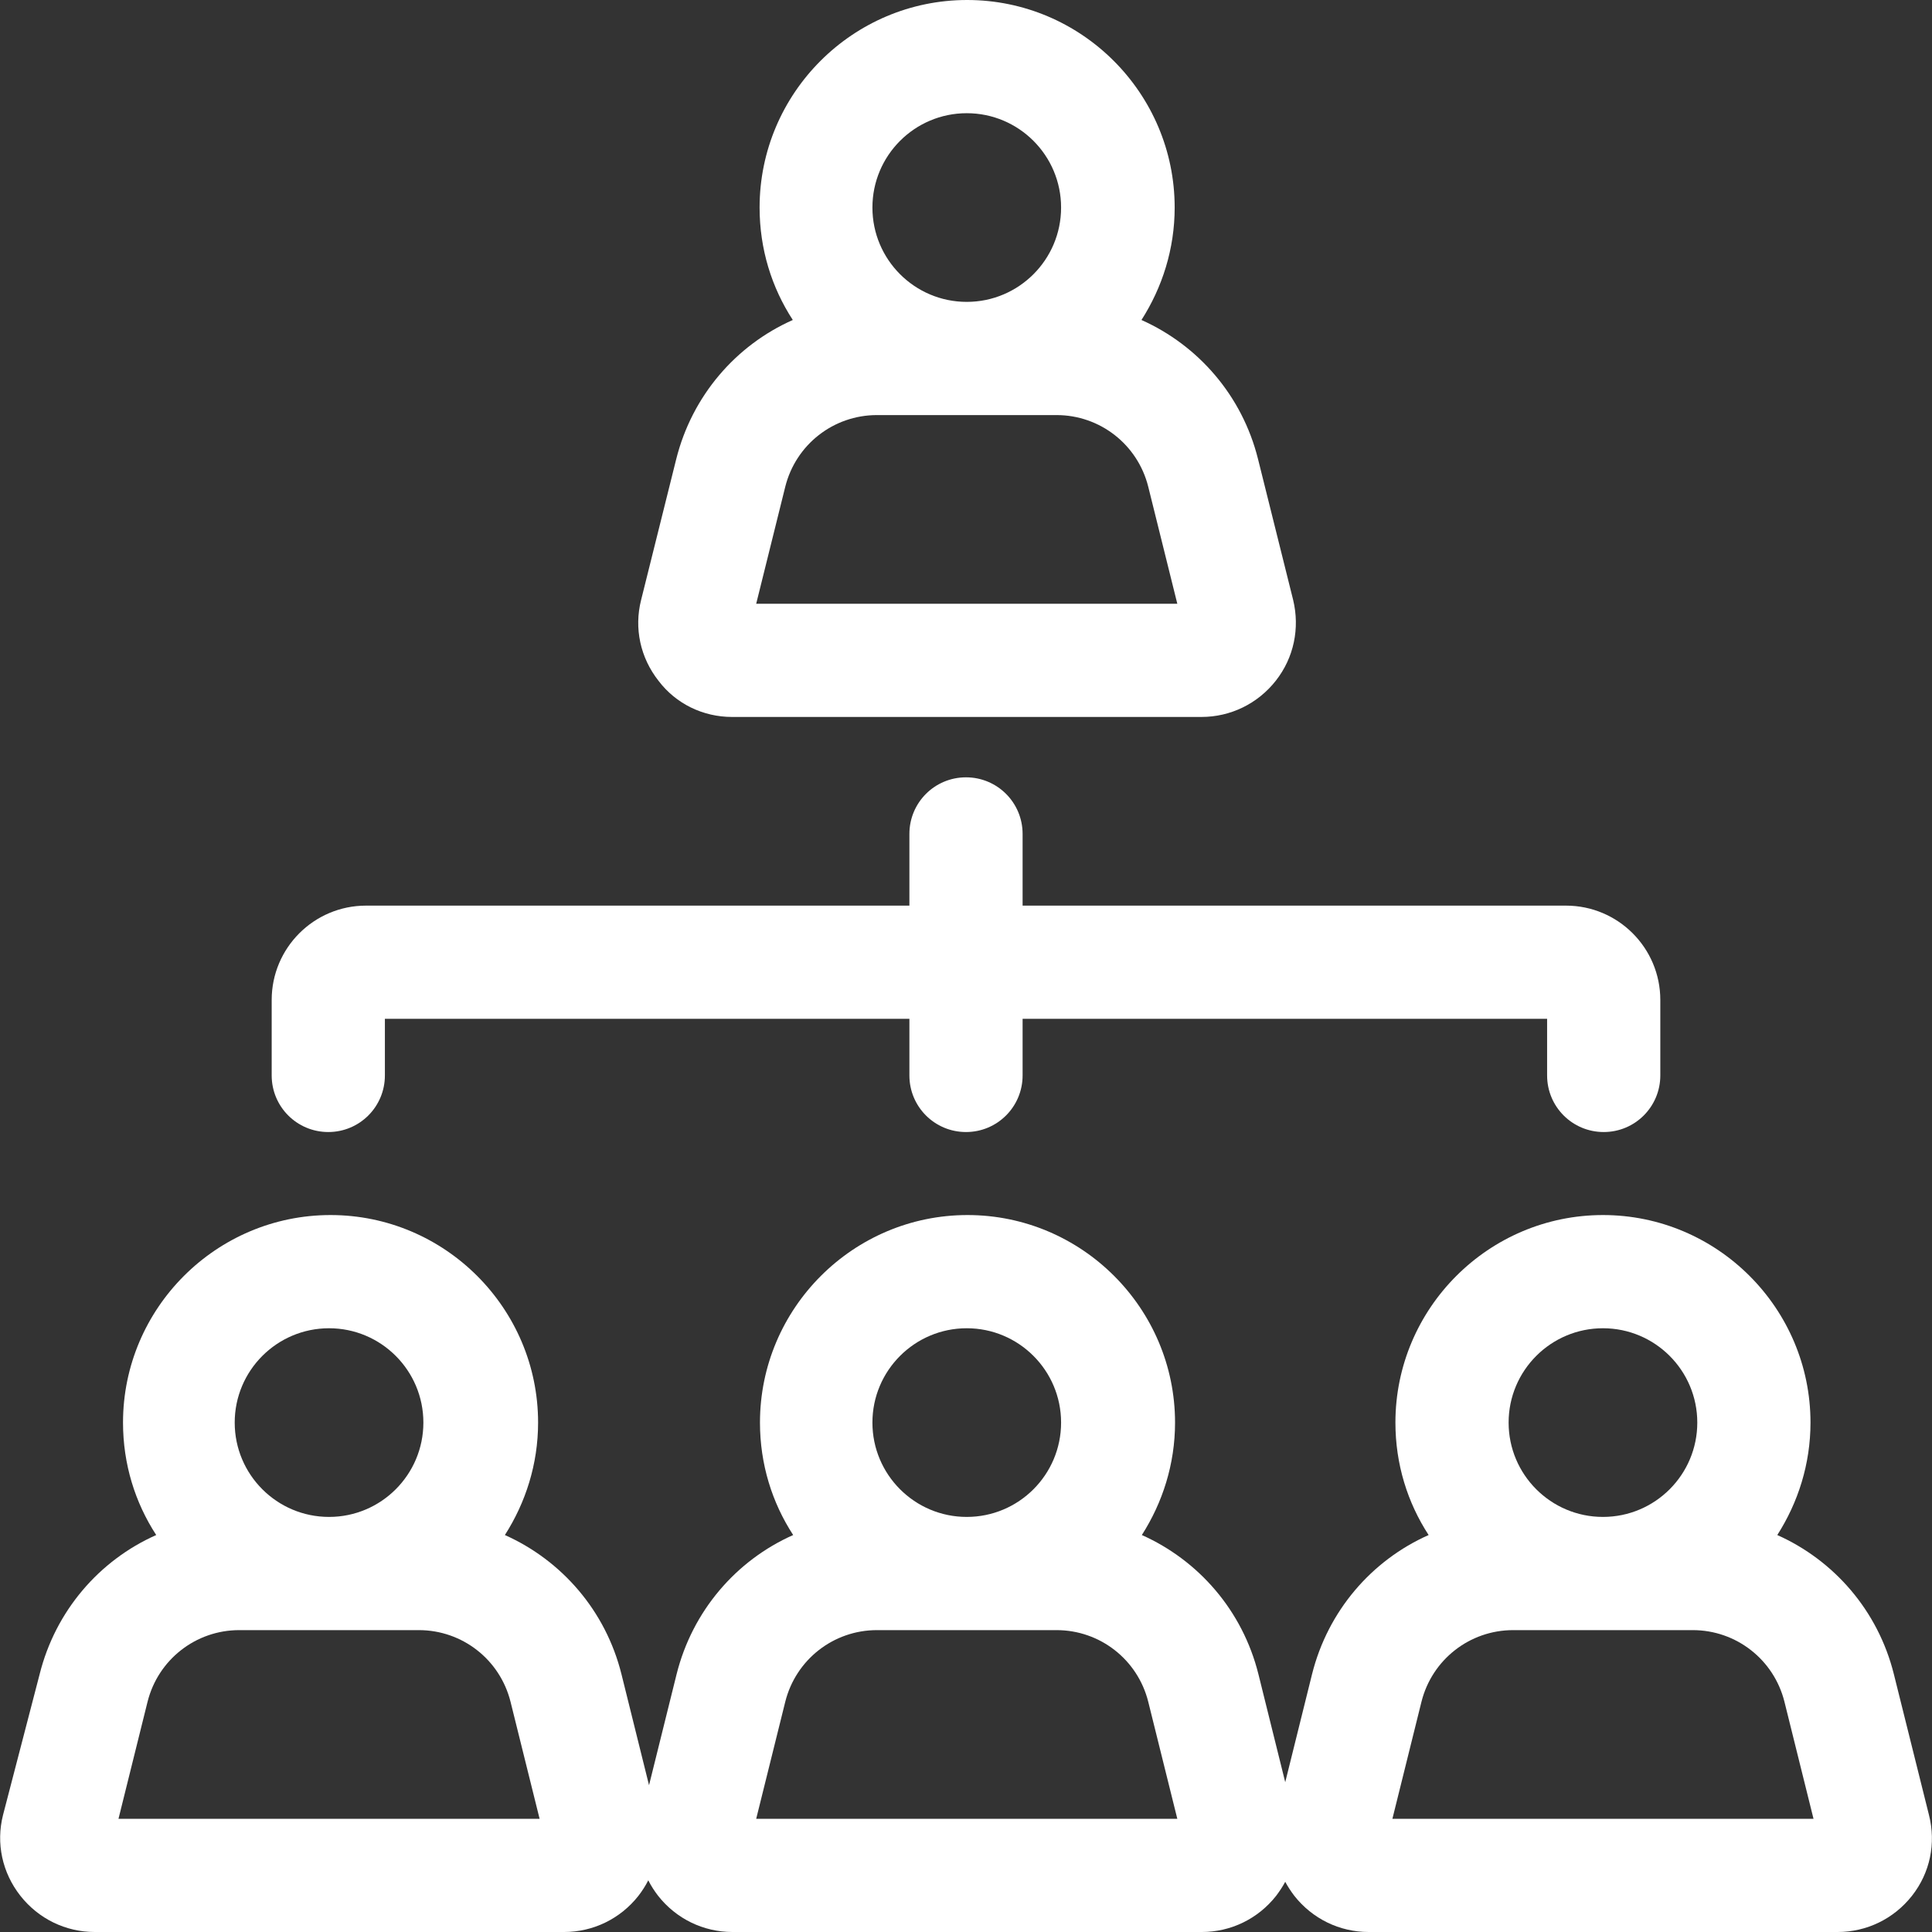
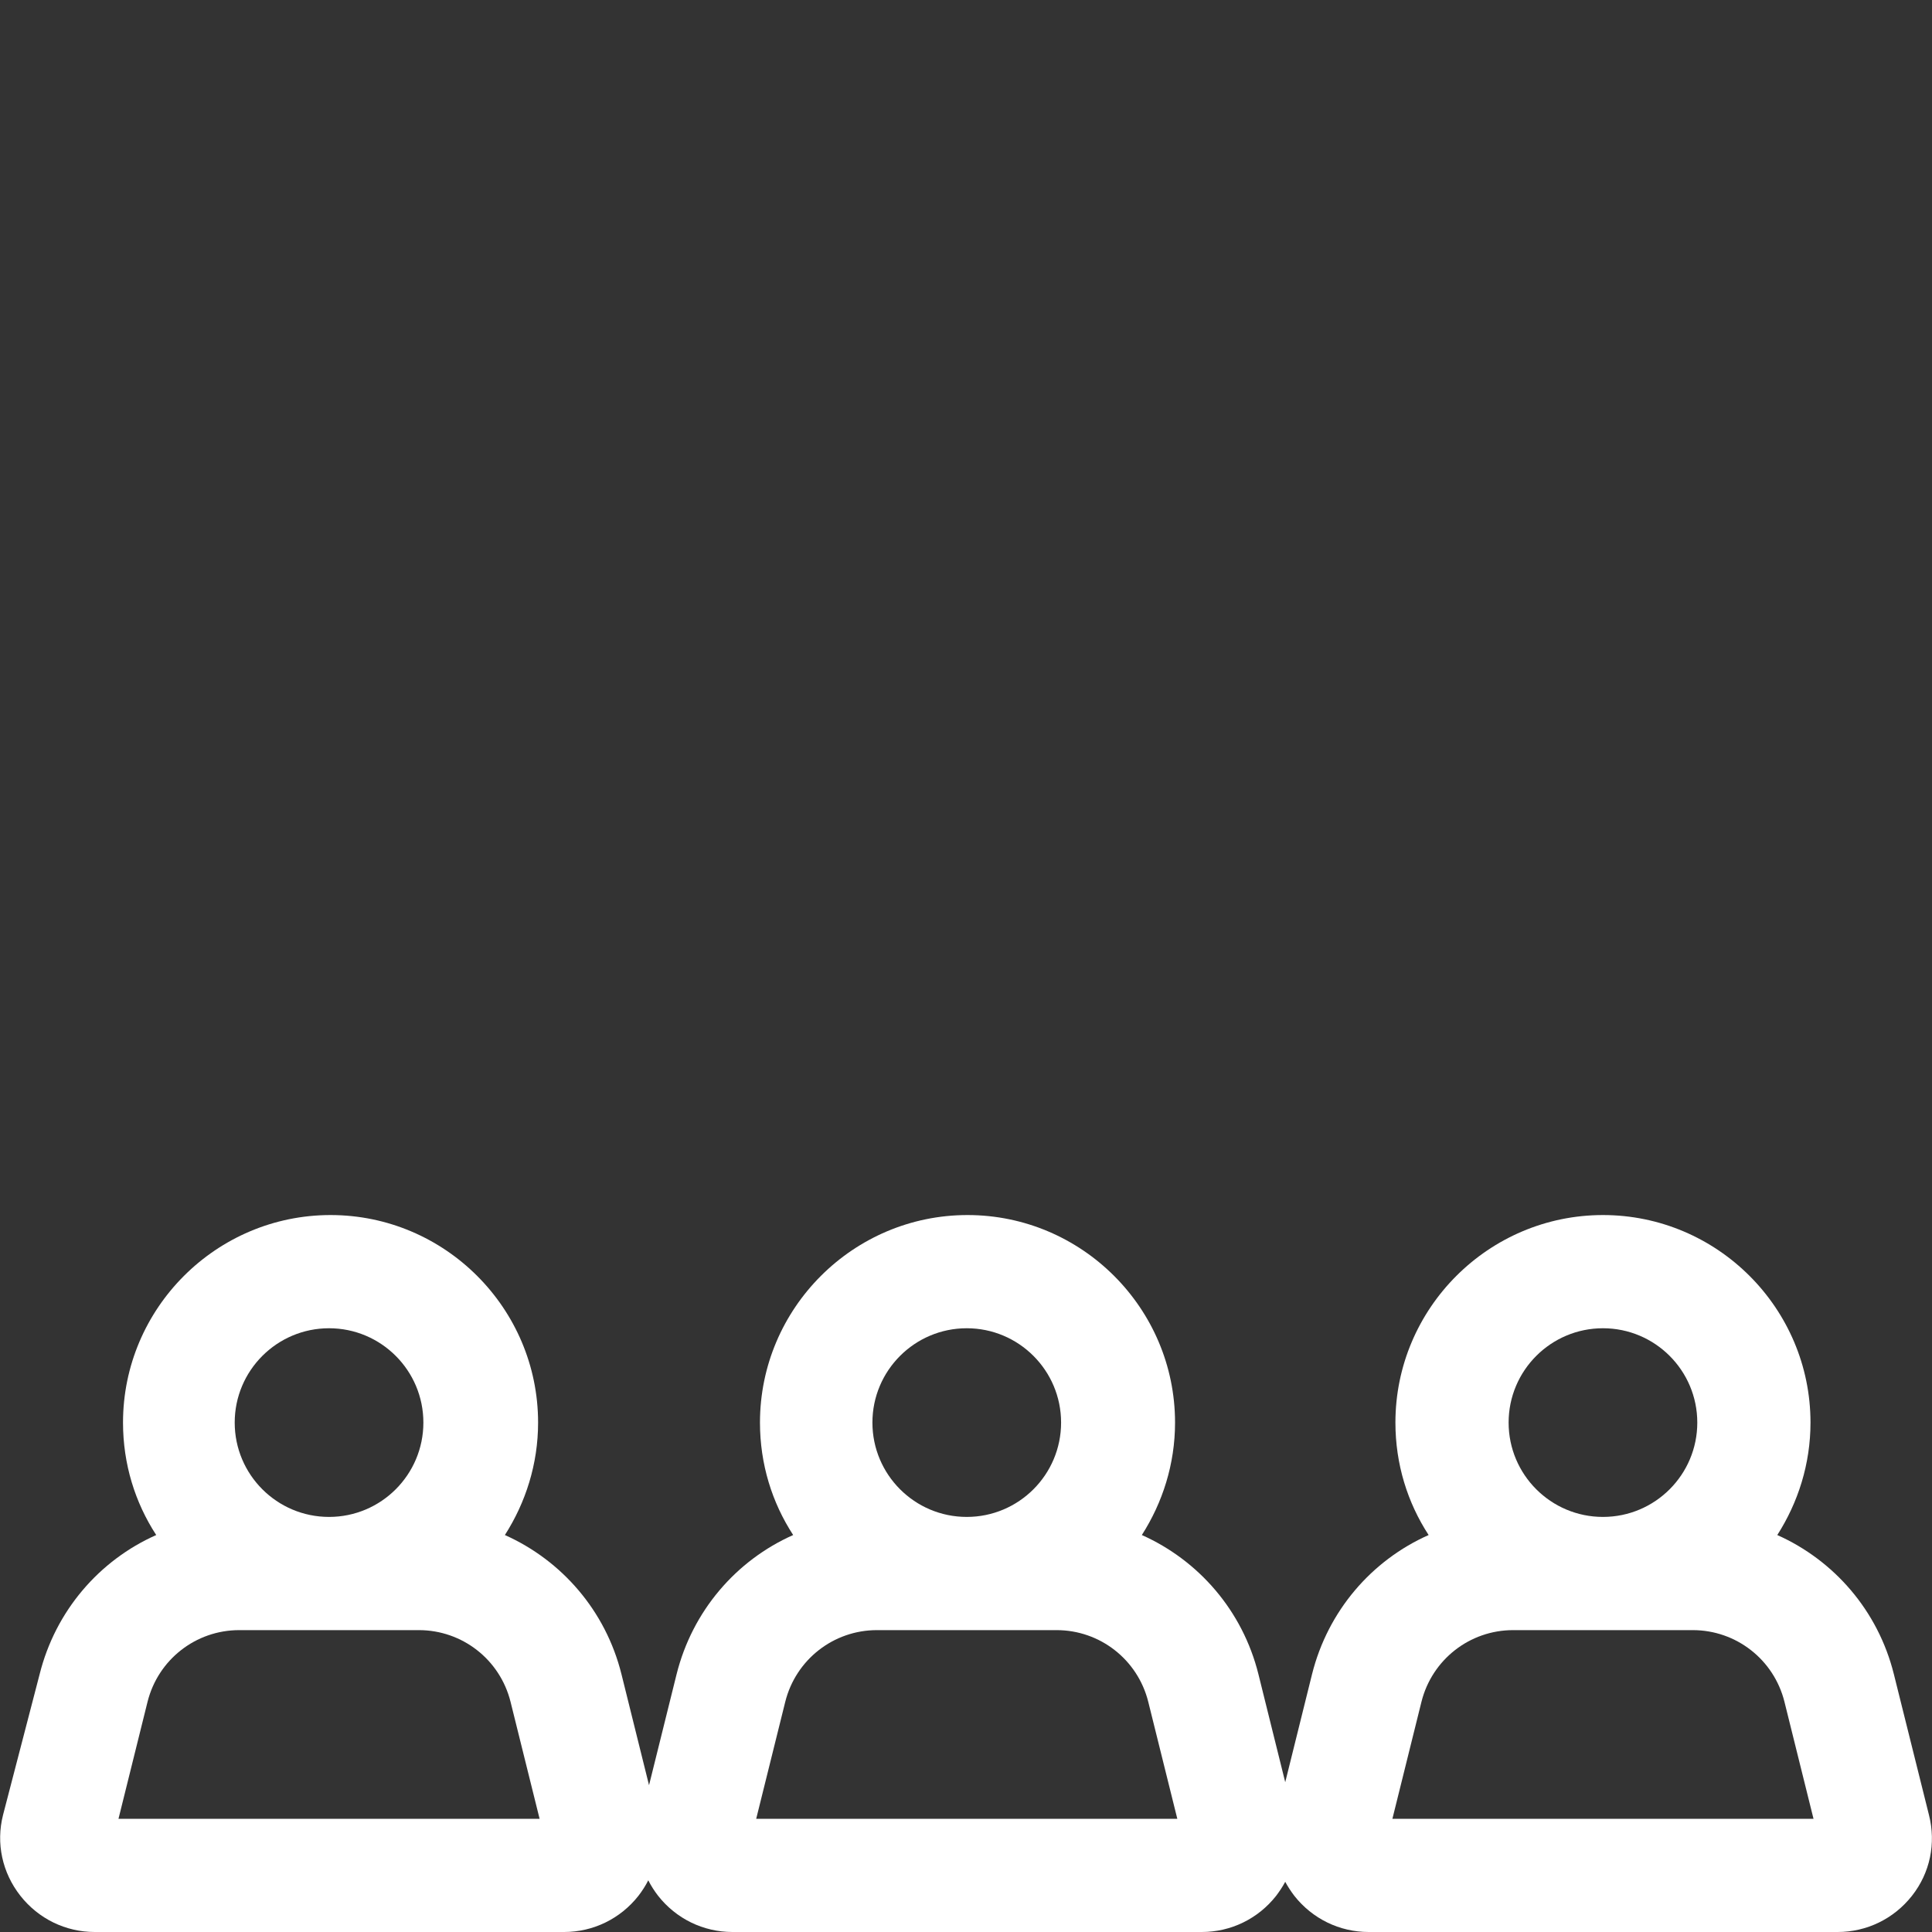
<svg xmlns="http://www.w3.org/2000/svg" id="Capa_1" x="0px" y="0px" viewBox="0 0 512 512" style="enable-background:new 0 0 512 512;" xml:space="preserve">
  <rect x="0" y="0" width="512" height="512" fill="#333333" stroke="none" />
  <style type="text/css"> .st0{fill:#FFFFFF;} </style>
-   <path class="st0" d="M194,190h124.4c7.7,0,14.9-3.5,19.7-9.6c4.8-6.1,6.4-13.9,4.6-21.4l-9.3-37.3c-4.2-16.9-15.9-30.2-30.9-36.9 c5.5-8.6,8.8-18.8,8.8-29.8c0-30.3-24.7-55-55-55s-55,24.7-55,55c0,11,3.2,21.2,8.8,29.8c-15.1,6.7-26.7,20.1-30.9,36.9l-9.3,37.3 c-1.9,7.5-0.2,15.3,4.6,21.4C179.1,186.5,186.3,190,194,190L194,190z M256.2,30c13.8,0,25,11.2,25,25s-11.2,25-25,25s-25-11.2-25-25 S242.4,30,256.2,30z M208.1,129c2.8-11.2,12.8-19,24.3-19H280c11.5,0,21.5,7.8,24.3,19l7.7,31H200.4L208.1,129z" />
  <path class="st0" d="M511.2,481l-9.3-37.3c-4.2-16.9-15.9-30.2-30.9-36.9c5.5-8.6,8.8-18.8,8.8-29.8c0-30.3-24.7-55-55-55 s-55,24.7-55,55c0,11,3.2,21.2,8.8,29.8c-15.1,6.7-26.7,20.1-30.9,36.9l-7.1,28.6l-7.1-28.6c-4.2-16.9-15.9-30.2-30.9-36.9 c5.5-8.6,8.8-18.8,8.8-29.8c0-30.3-24.7-55-55-55s-55,24.7-55,55c0,11,3.2,21.2,8.8,29.8c-15.1,6.7-26.7,20.1-30.9,36.9l-7.3,29.4 l-7.3-29.4c-4.2-16.9-15.9-30.2-30.9-36.9c5.5-8.6,8.8-18.8,8.8-29.8c0-30.3-24.7-55-55-55s-55,24.7-55,55c0,11,3.2,21.2,8.8,29.8 c-15.1,6.7-26.7,20.1-30.9,36.9L0.8,481c-1.9,7.5-0.2,15.3,4.6,21.4c4.8,6.1,12,9.6,19.7,9.6h124.4c7.7,0,14.9-3.5,19.7-9.6 c1-1.3,1.9-2.7,2.6-4.1c0.7,1.4,1.6,2.8,2.6,4.1c4.8,6.1,12,9.6,19.7,9.6h124.4c7.7,0,14.9-3.5,19.7-9.6c0.9-1.2,1.7-2.4,2.4-3.7 c0.7,1.3,1.5,2.5,2.4,3.7c4.8,6.1,12,9.6,19.7,9.6H487c7.7,0,14.9-3.5,19.7-9.6S513.1,488.5,511.2,481z M87.2,352 c13.8,0,25,11.2,25,25s-11.2,25-25,25s-25-11.2-25-25S73.4,352,87.2,352z M31.4,482l7.7-31c2.8-11.2,12.8-19,24.3-19H111 c11.5,0,21.5,7.8,24.3,19l7.7,31H31.4z M256.2,352c13.8,0,25,11.2,25,25s-11.2,25-25,25s-25-11.2-25-25S242.4,352,256.2,352z M200.4,482l7.7-31c2.8-11.2,12.8-19,24.3-19H280c11.5,0,21.5,7.8,24.3,19l7.7,31H200.4z M424.8,352c13.8,0,25,11.2,25,25 s-11.2,25-25,25s-25-11.2-25-25S411,352,424.8,352z M369,482l7.7-31c2.8-11.2,12.8-19,24.3-19h47.6c11.5,0,21.5,7.8,24.3,19l7.7,31 H369z" />
-   <path class="st0" d="M87,300c8.3,0,15-6.7,15-15v-15h139v15c0,8.3,6.7,15,15,15s15-6.7,15-15v-15h139v15c0,8.3,6.7,15,15,15 s15-6.7,15-15v-20c0-13.8-11.2-25-25-25H271v-19c0-8.3-6.7-15-15-15s-15,6.7-15,15v19H97c-13.8,0-25,11.2-25,25v20 C72,293.3,78.7,300,87,300z" />
</svg>